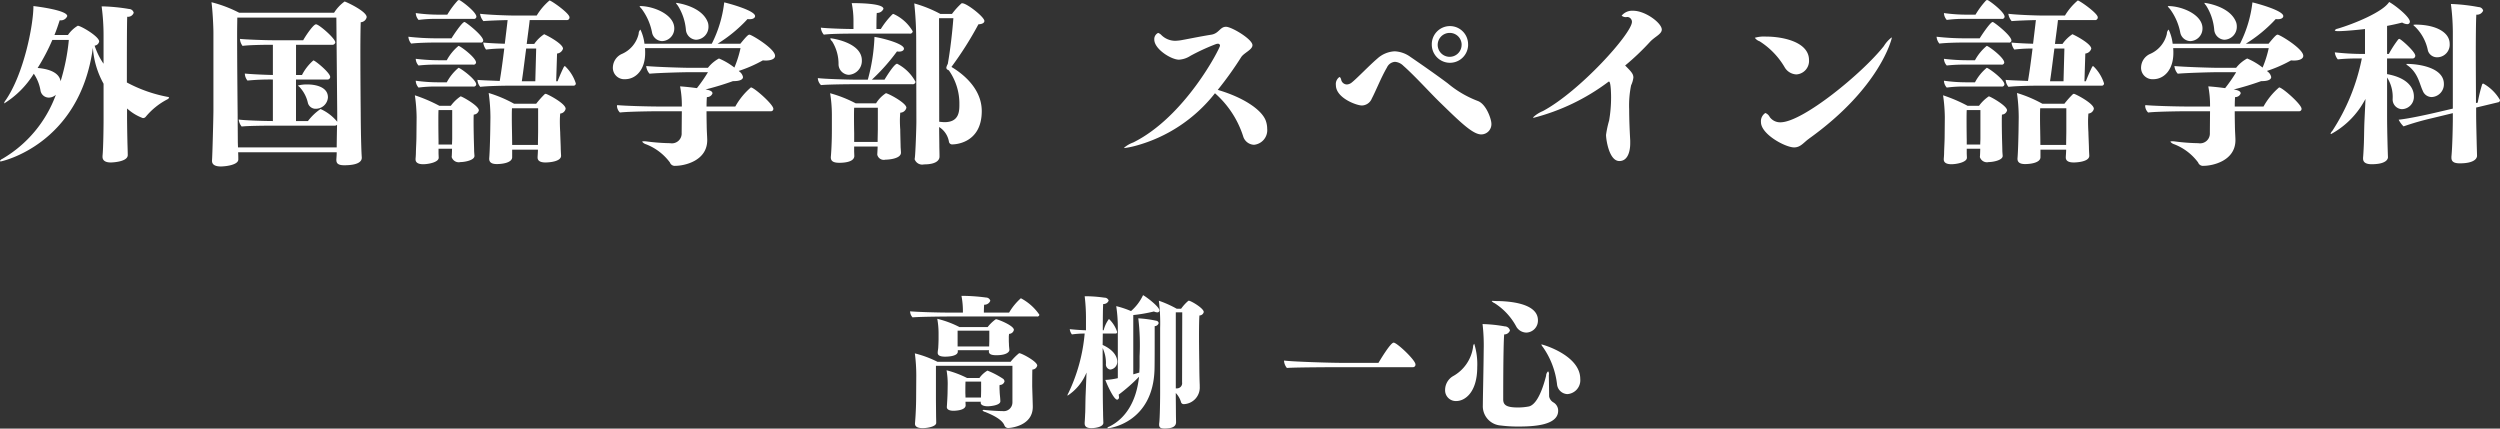
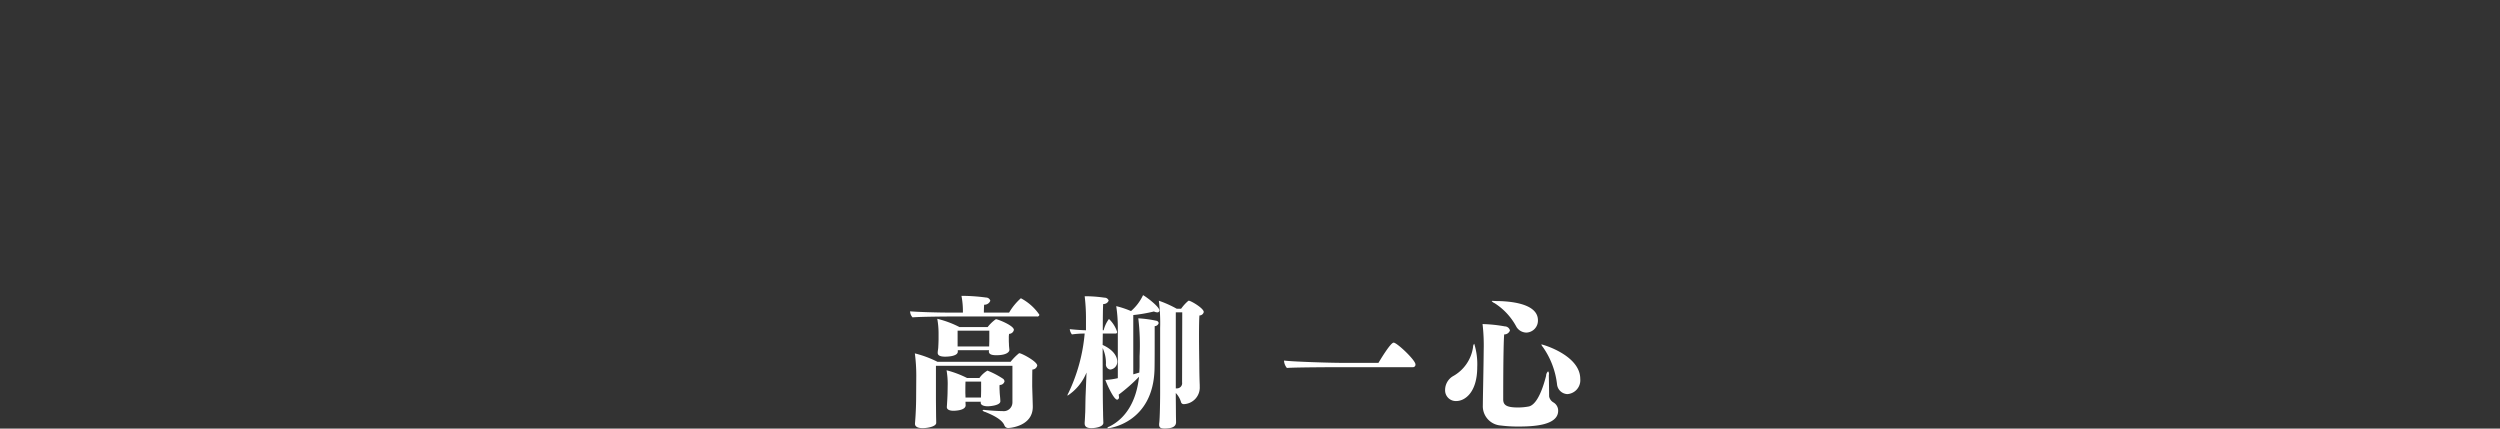
<svg xmlns="http://www.w3.org/2000/svg" id="info-04-text.svg" width="313.75" height="53.79" viewBox="0 0 313.75 53.79">
  <rect x="0" y="0" width="313.75" height="53.79" fill="#333333" stroke="none" />
  <defs>
    <style>
      .cls-1 {
        fill: #fff;
        fill-rule: evenodd;
      }
    </style>
  </defs>
-   <path id="外国語学部_スペイン語学科" data-name="外国語学部 スペイン語学科" class="cls-1" d="M609.225,5300.2a6.09,6.09,0,0,0,1.981,1.21,0.433,0.433,0,0,0,.352-0.15,8.767,8.767,0,0,1,2.684-2.18,0.58,0.58,0,0,0,.264-0.22,0.176,0.176,0,0,0-.176-0.11,17.714,17.714,0,0,1-5.127-1.81c0-3.21,0-7.19.044-8.25a0.746,0.746,0,0,0,.815-0.5,0.605,0.605,0,0,0-.573-0.47,23.175,23.175,0,0,0-3.322-.33h-0.132a27.005,27.005,0,0,1,.242,3.61v3.59a8.966,8.966,0,0,1-1.122-2.27,0.66,0.66,0,0,0,.572-0.52c0-.64-2.31-1.98-2.684-1.98a3.968,3.968,0,0,0-1.233,1.16h-1.694c0.264-.64.462-1.25,0.66-1.85a0.857,0.857,0,0,0,.946-0.52c0-.71-3.5-1.17-4.246-1.26,0,2.4-1.21,8.54-3.5,11.84a0.776,0.776,0,0,0-.176.35c0,0.02,0,.02.022,0.02a11.5,11.5,0,0,0,3.7-3.72,5.316,5.316,0,0,1,.836,2.07,1.059,1.059,0,0,0,1.056.93,1.339,1.339,0,0,0,.88-0.36,15.431,15.431,0,0,1-6.711,8.04,0.629,0.629,0,0,0-.308.26,0.093,0.093,0,0,0,.11.07c0.044,0,9.9-2.07,11.552-14.26a10.836,10.836,0,0,0,1.342,4.51v4.51c0,0.53-.022,3.52-0.132,4.55v0.11c0,0.44.33,0.71,1.034,0.71,0.11,0,2.134-.05,2.134-0.93,0-.35-0.044-1.56-0.044-1.73-0.022-.88-0.044-2.47-0.044-2.95v-1.17Zm-7.305-8.6a25.936,25.936,0,0,1-1.034,5.19c-0.066-.4-0.352-1.45-2.882-1.67a25.386,25.386,0,0,0,1.848-3.52h2.068Zm33.618,14.1c0,0.31-.022.57-0.044,0.88v0.07c0,0.39.154,0.68,0.99,0.68,2.112,0,2.2-.7,2.2-0.95v-0.04c-0.11-1.54-.132-5.44-0.132-5.52,0,0-.044-4.27-0.044-7.66,0-1.69.022-3.17,0.044-3.78a0.8,0.8,0,0,0,.748-0.64c0-.75-2.662-1.96-2.772-1.96a5.036,5.036,0,0,0-1.32,1.41H623.3a16.179,16.179,0,0,0-3.477-1.32c0.132,0.94.242,2.95,0.242,3.83v9.79c0,0.81-.132,5.81-0.176,6.22v0.07c0,0.46.374,0.7,1.1,0.7,0.551,0,2.2-.17,2.2-0.88v-0.02c0-.17,0-0.5-0.022-0.88h12.366Zm-0.242-3.34a0.4,0.4,0,0,0,.286-0.11c-0.022,1.08-.044,2.35-0.044,2.84H623.15l-0.022-.64c0-.38-0.022-2.97-0.022-3.48,0,0-.066-6.36-0.066-10.03,0-.93.022-1.7,0.022-2.14h12.432l0.11,12.04v1.03a5.811,5.811,0,0,0-2.091-1.6,6.829,6.829,0,0,0-1.584,1.51h-1.5v-5.21h3.894a0.342,0.342,0,0,0,.4-0.31c0-.55-1.914-2.09-2.112-2.09a6.114,6.114,0,0,0-1.43,1.83h-0.748v-3.79h4.51a0.364,0.364,0,0,0,.419-0.3c0-.49-2.047-2.27-2.421-2.27s-1.5,1.76-1.606,2h-3.763c-1.034,0-3.476-.09-4.18-0.17a1.619,1.619,0,0,0,.33.88c0.682-.11,2.728-0.14,3.454-0.14h0.352V5296c-1.122-.02-2.926-0.11-3.52-0.18a1.442,1.442,0,0,0,.33.88,29.231,29.231,0,0,1,3.19-.13v5.21c-1.1,0-3.63-.08-4.29-0.19a1.613,1.613,0,0,0,.374.88c0.682-.09,2.97-0.11,3.7-0.11H635.3Zm-0.859-3.55c0-1.43-1.826-1.62-2.53-1.62a4.507,4.507,0,0,0-1.232.13,0.576,0.576,0,0,0,.176.17,4.263,4.263,0,0,1,1.078,2.05,1,1,0,0,0,.99.7A1.529,1.529,0,0,0,634.437,5298.81Zm30.8-1.47a0.272,0.272,0,0,0,.308-0.29,5.165,5.165,0,0,0-1.342-2.15,0.131,0.131,0,0,0-.132.04c-0.264.51-.594,1.28-0.814,1.85h-0.176l0.11-3.48a0.869,0.869,0,0,0,.748-0.61c0-.57-1.716-1.52-2.288-1.78a0.106,0.106,0,0,0-.088-0.03,4.644,4.644,0,0,0-1.233,1.21h-0.946c0.132-1.1.286-2.13,0.374-2.99h4.621a0.326,0.326,0,0,0,.374-0.35c0-.51-2.288-2.11-2.508-2.11a7.631,7.631,0,0,0-1.607,1.89h-2.75c-0.968,0-3.344-.09-4.357-0.22a1.754,1.754,0,0,0,.419.92c0.616-.06,2.046-0.11,3.036-0.13-0.088.82-.22,1.87-0.352,2.97-0.814-.02-2.2-0.09-2.706-0.15a1.843,1.843,0,0,0,.352.88,17.971,17.971,0,0,1,2.288-.13c-0.176,1.43-.374,2.92-0.572,4.07-1.144-.05-2.509-0.09-2.795-0.14a1.477,1.477,0,0,0,.352.88c0.925-.11,2.9-0.15,3.851-0.15h7.833Zm-12.52-8.38a0.3,0.3,0,0,0,.352-0.27c0-.55-1.606-1.8-2.09-2.07a0.26,0.26,0,0,0-.11-0.02,0.241,0.241,0,0,0-.132.05,10.694,10.694,0,0,0-1.32,1.78h-1.056a20.965,20.965,0,0,1-2.9-.2,1.365,1.365,0,0,0,.352.86,16.228,16.228,0,0,1,2.333-.13h4.576Zm0.858,2.97a0.286,0.286,0,0,0,.353-0.24c0-.6-1.893-2.09-2.245-2.29a0.27,0.27,0,0,0-.11-0.05c-0.308,0-1.518,1.85-1.628,2.05h-1.892a31.8,31.8,0,0,1-3.521-.2,1.5,1.5,0,0,0,.352.86c0.7-.09,2.091-0.13,2.839-0.13h5.852Zm7.218,13.44c0,0.33-.044.84-0.044,0.93v0.06c0,0.42.352,0.62,0.99,0.62,0.4,0,1.958-.09,1.958-0.84,0-.06-0.044-0.75-0.044-1.01,0-.24-0.066-1.65-0.066-1.94,0,0-.044-0.7-0.044-1.38,0-.36.022-0.71,0.044-0.97a0.75,0.75,0,0,0,.682-0.6c0-.68-2.332-1.87-2.486-1.87a0.171,0.171,0,0,0-.154.05,11.123,11.123,0,0,0-1.057,1.19H657.8a16.039,16.039,0,0,0-3.19-1.35,22.5,22.5,0,0,1,.22,3.06l-0.022,1.61c0,0.02-.044,2.62-0.132,3.54v0.05c0,0.5.4,0.66,0.946,0.66,0.814,0,1.914-.2,1.936-0.84v-0.97h3.235Zm-8.142-10.67a0.307,0.307,0,0,0,.374-0.26c0-.62-1.98-2.09-2.2-2.09a6.089,6.089,0,0,0-1.474,1.8h-1.034a24.3,24.3,0,0,1-2.861-.18,1.313,1.313,0,0,0,.352.84,19.784,19.784,0,0,1,2.333-.11h4.51Zm0.022,2.75a0.307,0.307,0,0,0,.374-0.26c0-.64-2.024-2.09-2.222-2.09a6.119,6.119,0,0,0-1.474,1.82h-1.034a20.279,20.279,0,0,1-2.861-.2,1.343,1.343,0,0,0,.352.86,16.228,16.228,0,0,1,2.333-.13h4.532Zm0.154,8.69c0-.04-0.044-0.48-0.044-0.7,0-.24-0.044-1.52-0.044-1.78,0,0-.022-0.95-0.022-1.74,0-.4,0-0.75.022-0.95a0.681,0.681,0,0,0,.638-0.53c0-.59-2.134-1.76-2.288-1.76a4.984,4.984,0,0,0-1.232,1.19h-1.43a19.6,19.6,0,0,0-3.081-1.32,20.4,20.4,0,0,1,.22,2.75l-0.022,2.38c0,0.59-.044,1.23-0.066,2,0,0.4-.044.81-0.044,0.84v0.08c0,0.44.418,0.6,0.946,0.6,0.661,0,1.959-.24,1.959-0.82,0-.08-0.022-0.44-0.022-0.57v-0.55h1.694c0,0.22-.022.9-0.044,1.01v0.03a0.927,0.927,0,0,0,1.1.63c0.528,0,1.76-.22,1.76-0.77v-0.02Zm7.635-9.35h-1.694c0.176-1.12.352-2.64,0.55-4.11h1.254Zm0.353,6.29c0,0.27-.022,1.17-0.022,1.7h-3.235c0-.62-0.022-1.61-0.022-1.76,0,0-.022-0.82-0.022-1.65,0-.42,0-0.86.022-1.19h3.279v2.9Zm-10.782.93c0,0.17-.022.46-0.022,0.72h-1.694v-0.57s-0.022-1.25-.022-2.38c0-.55,0-1.07.022-1.38h1.716v3.61Zm30.6-12.43a1.621,1.621,0,0,0,1.562-1.68,1.715,1.715,0,0,0-.066-0.46c-0.726-2.11-3.961-2.49-3.961-2.49-0.022,0-.044,0-0.044.03a1.329,1.329,0,0,0,.2.28,6.726,6.726,0,0,1,1.035,3.02A1.364,1.364,0,0,0,680.637,5291.58Zm-4.269.17a1.581,1.581,0,0,0,1.54-1.6c0-1.74-2.6-2.8-4.312-2.8-0.044,0-.044,0-0.044.02a1.079,1.079,0,0,0,.242.31,7.255,7.255,0,0,1,1.32,2.97A1.323,1.323,0,0,0,676.368,5291.75Zm13.642,8.8a0.293,0.293,0,0,0,.33-0.31c0-.55-2.42-2.68-2.816-2.68a8.737,8.737,0,0,0-1.959,2.4h-3.608c0-.53.022-0.99,0.044-1.19a0.7,0.7,0,0,0,.7-0.46c0-.16-0.11-0.38-0.88-0.49a35.863,35.863,0,0,0,3.454-1.05h0.088c0.726,0,1.167-.18,1.167-0.51a1.1,1.1,0,0,0-.441-0.68l-0.088-.09a16.585,16.585,0,0,0,3.015-1.32c0.11,0,.242.02,0.33,0.02,0.748,0,1.21-.22,1.21-0.59,0-.9-2.948-2.66-3.212-2.66-0.132,0-.264.06-1.145,1.14h-2.86a17.643,17.643,0,0,0,3.763-3.1,1.175,1.175,0,0,0,.264.02c0.44,0,.682-0.17.682-0.39,0-.75-3.741-1.7-3.873-1.72a15.291,15.291,0,0,1-1.562,5.19h-8.449a5.561,5.561,0,0,0-.506-1.78,0.719,0.719,0,0,0-.22.53,3.639,3.639,0,0,1-2.157,2.55,1.905,1.905,0,0,0-1.078,1.61,1.43,1.43,0,0,0,1.518,1.54c1.387,0,2.531-1.21,2.531-3.28a5.839,5.839,0,0,0-.022-0.62h11.991a13.724,13.724,0,0,1-.77,2.44,8.331,8.331,0,0,0-1.936-1.14,4.44,4.44,0,0,0-1.386,1.17h-2.31c-0.771,0-3.895-.09-5.435-0.22a1.69,1.69,0,0,0,.418.96c1.144-.11,4.268-0.19,5-0.19h2.332a18.551,18.551,0,0,1-1.386,2c-0.682-.09-1.453-0.18-2.113-0.22a12.354,12.354,0,0,1,.22,2.53h-2.442c-2.046,0-4.775-.09-5.677-0.18,0,0.05-.022.09-0.022,0.13a1.236,1.236,0,0,0,.374.8c1.144-.14,4.819-0.16,4.819-0.16h2.948l-0.022,2.73a1.23,1.23,0,0,1-1.452,1.28,25.071,25.071,0,0,1-2.948-.22,2.087,2.087,0,0,0-.33-0.02c-0.154,0-.22.02-0.22,0.06a0.946,0.946,0,0,0,.462.31,6.772,6.772,0,0,1,3.014,2.29,0.646,0.646,0,0,0,.7.42c1.122,0,3.983-.62,3.983-3.22v-0.04c0-.29-0.066-1.23-0.066-1.8,0,0-.022-0.89-0.022-1.79h8.053Zm18.281,1.3c0,0.71-.11,4.03-0.2,4.6,0,0.04-.022.07-0.022,0.11a1.007,1.007,0,0,0,1.188.66c1.892,0,1.936-.81,1.936-0.97v-0.13c0-.31-0.022-0.97-0.022-1.28,0-.35-0.022-1.51-0.022-2.31a2.718,2.718,0,0,1,1.233,1.87,0.406,0.406,0,0,0,.462.31c0.066,0,3.652,0,3.652-4.18,0-2.77-2.288-4.64-3.806-5.54a43.4,43.4,0,0,0,3.388-5.35c0.484-.02.748-0.18,0.748-0.42,0-.5-2.2-2.22-2.772-2.22a0.178,0.178,0,0,0-.11.02,9.145,9.145,0,0,0-1.188,1.32h-1.453a15.834,15.834,0,0,0-3.278-1.32,43.174,43.174,0,0,1,.242,4.34Zm-0.858-11.04a0.329,0.329,0,0,0,.4-0.29,5.323,5.323,0,0,0-2.42-2.18,0.241,0.241,0,0,0-.132.05,10.106,10.106,0,0,0-1.453,1.84h-0.55c0-.5,0-1.56.044-2.02a0.842,0.842,0,0,0,.836-0.51c0-.61-2.4-0.72-3.982-0.72a11.277,11.277,0,0,1,.22,2.15v1.1c-1.188,0-3.345-.08-4.093-0.17a1.52,1.52,0,0,0,.374.88c0.748-.11,2.685-0.13,3.5-0.13h7.261Zm0.352,6.35a0.341,0.341,0,0,0,.4-0.3,5.438,5.438,0,0,0-2.31-2.27c-0.4,0-1.585,2-1.585,2H702.7a24.906,24.906,0,0,0,3.147-3.54c0.088,0,.154.02,0.242,0.02,0.418,0,.638-0.17.638-0.37,0-.62-2.575-1.3-3.7-1.48a23.1,23.1,0,0,1-.836,5.37h-1.3c-1.122,0-4.181-.09-4.973-0.2a1.289,1.289,0,0,0,.4.88c0.748-.08,3.147-0.11,3.961-0.11h7.5Zm-7.987-1.18a1.75,1.75,0,0,0,1.65-1.81c0-2.29-3.851-2.77-3.851-2.77-0.088,0-.11.02-0.11,0.07a1.091,1.091,0,0,0,.242.33,5.364,5.364,0,0,1,.793,2.92A1.351,1.351,0,0,0,699.8,5295.98Zm6.557,9.74c0-.19-0.044-0.57-0.044-0.81,0-.22-0.044-1.52-0.044-2.07,0,0-.044-0.53-0.044-1.14,0-.33.022-0.66,0.044-0.97a0.793,0.793,0,0,0,.77-0.62c0-.53-1.782-1.54-2.421-1.78a0.342,0.342,0,0,0-.154-0.04,3.994,3.994,0,0,0-1.232,1.27h-2.552a15.742,15.742,0,0,0-3.213-1.27,17.155,17.155,0,0,1,.22,2.64v2c0,2.02-.132,3.37-0.132,3.37v0.04c0,0.48.33,0.68,1.079,0.68,0.418,0,1.826-.04,1.87-0.83,0-.11-0.022-0.55-0.022-0.66v-0.55h2.948c0,0.28-.044.9-0.044,0.99v0.04a0.837,0.837,0,0,0,1.012.62c0.308,0,1.959-.09,1.959-0.88v-0.03Zm6.579-16.85c-0.132,1.78-.4,4.07-0.7,5.74a1.714,1.714,0,0,0-.177.42,0.3,0.3,0,0,0,.11.29,0.591,0.591,0,0,1,.221.13,7.256,7.256,0,0,1,1.3,4.27c0,0.85-.044,2.2-1.849,2.2-0.22,0-.462-0.03-0.682-0.05,0-.66-0.022-11.5-0.022-13h1.8Zm-9.484,14.06c0,0.31-.022.99-0.022,1.47H700.48v-1.1s-0.022-1.01-.022-1.96c0-.46,0-0.92.022-1.23h2.97v2.82Zm42.311-4.64a12.1,12.1,0,0,1,3.542,5.41,1.474,1.474,0,0,0,1.365,1.06,1.839,1.839,0,0,0,1.65-2.01,3.021,3.021,0,0,0-.154-0.94c-0.418-1.32-2.619-2.93-6.051-3.94a43.8,43.8,0,0,0,2.948-4.12c0.374-.55,1.408-0.92,1.408-1.49,0-.75-2.618-2.31-3.322-2.31-0.748,0-.88.83-1.826,0.99-1.5.24-2.971,0.55-3.609,0.66a5.318,5.318,0,0,1-.968.11,2.47,2.47,0,0,1-1.694-.71,1.07,1.07,0,0,0-.418-0.28,0.861,0.861,0,0,0-.484.83c0,1.21,2.134,2.53,3.1,2.53a2.943,2.943,0,0,0,1.43-.48,26.184,26.184,0,0,1,3.191-1.47,0.816,0.816,0,0,1,.242-0.05,0.246,0.246,0,0,1,.286.24c0,0.31-4.357,8.91-10.892,12.15a3.689,3.689,0,0,0-1.144.66,0.055,0.055,0,0,0,.066.04,11.273,11.273,0,0,0,1.364-.28A18.935,18.935,0,0,0,745.761,5298.29Zm31.769-6.1a2.278,2.278,0,1,0-4.555,0A2.278,2.278,0,0,0,777.53,5292.19Zm1.65,11.27a1.282,1.282,0,0,0,1.276-1.34c0-.56-0.638-2.49-1.738-2.87a13.094,13.094,0,0,1-3.741-2.2c-1.342-1.01-3.454-2.48-4.686-3.32a3.631,3.631,0,0,0-1.981-.7,3.488,3.488,0,0,0-2.2.94c-0.946.8-2.574,2.51-3.212,3a1.051,1.051,0,0,1-.572.22,0.741,0.741,0,0,1-.727-0.62c-0.066-.22-0.132-0.31-0.22-0.31a1.071,1.071,0,0,0-.44,1.01c0,1.63,2.619,2.56,3.257,2.56a1.382,1.382,0,0,0,1.254-.88c0.506-.95,1.166-2.64,1.892-3.88a1.2,1.2,0,0,1,1.012-.72,1.665,1.665,0,0,1,1.057.5c1.386,1.21,3.476,3.52,4.6,4.6C776.562,5301.94,778.124,5303.46,779.18,5303.46Zm-2.464-11.25a1.5,1.5,0,1,1-1.5-1.49A1.485,1.485,0,0,1,776.716,5292.21Zm18.5,9.55a12.861,12.861,0,0,0-.374,1.76c0,0.55.374,3.28,1.672,3.28,1.364,0,1.364-1.98,1.364-2.22v-0.35c-0.066-1.17-.132-2.62-0.132-3.92a12.524,12.524,0,0,1,.242-3.01,3.193,3.193,0,0,0,.286-0.97c0-.46-0.242-0.73-1.034-1.52a30.956,30.956,0,0,0,3.124-2.97c0.616-.66,1.475-0.97,1.475-1.54,0-.81-2.047-2.36-3.587-2.36a1.7,1.7,0,0,0-1.452.62,0.833,0.833,0,0,0,.7.16,0.611,0.611,0,0,1,.594.61c0,1.45-6.535,8.71-11.178,11.2a3.983,3.983,0,0,0-1.232.79,0.091,0.091,0,0,0,.088.05,26.683,26.683,0,0,0,9.308-4.47,0.215,0.215,0,0,1,.132-0.07c0.264,0,.264,1.92.264,2.01A17.006,17.006,0,0,1,795.217,5301.76Zm25.1,2.23c8.955-6.41,10.385-12.55,10.385-12.63,0-.05,0-0.07-0.022-0.07a3.967,3.967,0,0,0-.968,1.08c-2.64,3.36-10.188,9.57-12.982,9.57a1.611,1.611,0,0,1-1.342-.66,1.021,1.021,0,0,0-.55-0.51,1.23,1.23,0,0,0-.55,1.15c0,1.52,3.058,3.17,4.158,3.17C819.262,5305.09,819.636,5304.47,820.319,5303.99Zm-1.585-8.06a1.692,1.692,0,0,0,1.585-1.8c0-2.27-3.257-2.95-5.413-2.95a4.173,4.173,0,0,0-1.386.15,1.2,1.2,0,0,0,.594.44,9.6,9.6,0,0,1,3.124,3.22A1.793,1.793,0,0,0,818.734,5295.93Zm38.3,1.41a0.272,0.272,0,0,0,.308-0.29A5.165,5.165,0,0,0,856,5294.9a0.131,0.131,0,0,0-.132.04c-0.264.51-.594,1.28-0.814,1.85h-0.176l0.11-3.48a0.869,0.869,0,0,0,.748-0.61c0-.57-1.716-1.52-2.288-1.78a0.106,0.106,0,0,0-.088-0.03,4.644,4.644,0,0,0-1.233,1.21h-0.946c0.132-1.1.286-2.13,0.374-2.99h4.621a0.326,0.326,0,0,0,.374-0.35c0-.51-2.288-2.11-2.508-2.11a7.631,7.631,0,0,0-1.607,1.89h-2.75c-0.968,0-3.344-.09-4.357-0.22a1.754,1.754,0,0,0,.419.92c0.616-.06,2.046-0.11,3.036-0.13-0.088.82-.22,1.87-0.352,2.97-0.814-.02-2.2-0.09-2.706-0.15a1.843,1.843,0,0,0,.352.88,17.971,17.971,0,0,1,2.288-.13c-0.176,1.43-.374,2.92-0.572,4.07-1.144-.05-2.509-0.09-2.8-0.14a1.477,1.477,0,0,0,.352.88c0.925-.11,2.9-0.15,3.851-0.15h7.833Zm-12.52-8.38a0.3,0.3,0,0,0,.352-0.27c0-.55-1.606-1.8-2.09-2.07a0.26,0.26,0,0,0-.11-0.02,0.241,0.241,0,0,0-.132.05,10.694,10.694,0,0,0-1.32,1.78h-1.056a20.965,20.965,0,0,1-2.905-.2,1.365,1.365,0,0,0,.352.86,16.228,16.228,0,0,1,2.333-.13h4.576Zm0.858,2.97a0.287,0.287,0,0,0,.353-0.24c0-.6-1.893-2.09-2.245-2.29a0.27,0.27,0,0,0-.11-0.05c-0.308,0-1.518,1.85-1.628,2.05h-1.892a31.8,31.8,0,0,1-3.521-.2,1.5,1.5,0,0,0,.352.86c0.7-.09,2.091-0.13,2.839-0.13h5.852Zm7.218,13.44c0,0.33-.045.84-0.045,0.93v0.06c0,0.42.353,0.62,0.991,0.62,0.4,0,1.958-.09,1.958-0.84,0-.06-0.044-0.75-0.044-1.01,0-.24-0.066-1.65-0.066-1.94,0,0-.044-0.7-0.044-1.38,0-.36.022-0.71,0.044-0.97a0.75,0.75,0,0,0,.682-0.6c0-.68-2.332-1.87-2.486-1.87a0.171,0.171,0,0,0-.154.05,11.123,11.123,0,0,0-1.057,1.19H849.6a16.039,16.039,0,0,0-3.19-1.35,22.5,22.5,0,0,1,.22,3.06l-0.022,1.61c0,0.02-.044,2.62-0.132,3.54v0.05c0,0.5.4,0.66,0.946,0.66,0.814,0,1.914-.2,1.936-0.84v-0.97h3.235Zm-8.142-10.67a0.307,0.307,0,0,0,.374-0.26c0-.62-1.98-2.09-2.2-2.09a6.089,6.089,0,0,0-1.474,1.8h-1.034a24.3,24.3,0,0,1-2.861-.18,1.313,1.313,0,0,0,.352.84,19.784,19.784,0,0,1,2.333-.11h4.51Zm0.022,2.75a0.307,0.307,0,0,0,.374-0.26c0-.64-2.024-2.09-2.222-2.09a6.119,6.119,0,0,0-1.474,1.82h-1.034a20.279,20.279,0,0,1-2.861-.2,1.343,1.343,0,0,0,.352.86,16.228,16.228,0,0,1,2.333-.13h4.532Zm0.154,8.69c0-.04-0.044-0.48-0.044-0.7,0-.24-0.044-1.52-0.044-1.78,0,0-.022-0.95-0.022-1.74,0-.4,0-0.75.022-0.95a0.681,0.681,0,0,0,.638-0.53c0-.59-2.134-1.76-2.288-1.76a4.984,4.984,0,0,0-1.232,1.19h-1.43a19.6,19.6,0,0,0-3.081-1.32,20.4,20.4,0,0,1,.22,2.75l-0.022,2.38c0,0.59-.044,1.23-0.066,2,0,0.4-.044.81-0.044,0.84v0.08c0,0.44.418,0.6,0.946,0.6,0.661,0,1.959-.24,1.959-0.82,0-.08-0.022-0.44-0.022-0.57v-0.55h1.694c0,0.22-.022.9-0.044,1.01v0.03a0.927,0.927,0,0,0,1.1.63c0.528,0,1.76-.22,1.76-0.77v-0.02Zm7.635-9.35h-1.694c0.176-1.12.352-2.64,0.55-4.11h1.254Zm0.353,6.29c0,0.27-.022,1.17-0.022,1.7h-3.235c0-.62-0.022-1.61-0.022-1.76,0,0-.022-0.82-0.022-1.65,0-.42,0-0.86.022-1.19h3.279v2.9Zm-10.782.93c0,0.17-.022.46-0.022,0.72h-1.694v-0.57s-0.022-1.25-.022-2.38c0-.55,0-1.07.022-1.38h1.716v3.61Zm30.6-12.43A1.621,1.621,0,0,0,874,5289.9a1.715,1.715,0,0,0-.066-0.46c-0.726-2.11-3.961-2.49-3.961-2.49-0.022,0-.044,0-0.044.03a1.329,1.329,0,0,0,.2.28,6.711,6.711,0,0,1,1.034,3.02A1.366,1.366,0,0,0,872.437,5291.58Zm-4.269.17a1.581,1.581,0,0,0,1.54-1.6c0-1.74-2.6-2.8-4.312-2.8-0.044,0-.044,0-0.044.02a1.079,1.079,0,0,0,.242.31,7.255,7.255,0,0,1,1.32,2.97A1.323,1.323,0,0,0,868.168,5291.75Zm13.642,8.8a0.293,0.293,0,0,0,.33-0.31c0-.55-2.42-2.68-2.816-2.68a8.737,8.737,0,0,0-1.959,2.4h-3.608c0-.53.022-0.99,0.044-1.19a0.7,0.7,0,0,0,.7-0.46c0-.16-0.11-0.38-0.88-0.49a35.863,35.863,0,0,0,3.454-1.05h0.088c0.726,0,1.167-.18,1.167-0.51a1.1,1.1,0,0,0-.441-0.68l-0.088-.09a16.585,16.585,0,0,0,3.015-1.32c0.11,0,.242.02,0.33,0.02,0.748,0,1.21-.22,1.21-0.59,0-.9-2.948-2.66-3.212-2.66-0.132,0-.264.06-1.145,1.14h-2.86a17.643,17.643,0,0,0,3.763-3.1,1.175,1.175,0,0,0,.264.02c0.44,0,.682-0.17.682-0.39,0-.75-3.741-1.7-3.873-1.72a15.291,15.291,0,0,1-1.562,5.19h-8.449a5.561,5.561,0,0,0-.506-1.78,0.719,0.719,0,0,0-.22.53,3.641,3.641,0,0,1-2.157,2.55,1.905,1.905,0,0,0-1.078,1.61,1.43,1.43,0,0,0,1.518,1.54c1.387,0,2.531-1.21,2.531-3.28a5.839,5.839,0,0,0-.022-0.62h11.991a13.724,13.724,0,0,1-.77,2.44,8.331,8.331,0,0,0-1.936-1.14,4.44,4.44,0,0,0-1.386,1.17h-2.31c-0.771,0-3.9-.09-5.435-0.22a1.69,1.69,0,0,0,.418.96c1.144-.11,4.268-0.19,5-0.19h2.332a18.551,18.551,0,0,1-1.386,2c-0.682-.09-1.453-0.18-2.113-0.22a12.354,12.354,0,0,1,.22,2.53h-2.442c-2.046,0-4.775-.09-5.677-0.18,0,0.05-.022.09-0.022,0.13a1.236,1.236,0,0,0,.374.8c1.144-.14,4.819-0.16,4.819-0.16h2.948l-0.022,2.73a1.23,1.23,0,0,1-1.452,1.28,25.071,25.071,0,0,1-2.948-.22,2.087,2.087,0,0,0-.33-0.02c-0.154,0-.22.02-0.22,0.06a0.946,0.946,0,0,0,.462.31,6.772,6.772,0,0,1,3.014,2.29,0.646,0.646,0,0,0,.7.42c1.122,0,3.983-.62,3.983-3.22v-0.04c0-.29-0.066-1.23-0.066-1.8,0,0-.022-0.89-0.022-1.79h8.053Zm17.335-6.77a1.582,1.582,0,0,0,1.584-1.7c0-1.41-1.672-2.37-4.18-2.4-0.352,0-.374.03-0.374,0.05a0.723,0.723,0,0,0,.2.2,5.756,5.756,0,0,1,1.628,3.03A1.2,1.2,0,0,0,899.145,5293.78Zm7.657,5.65a0.275,0.275,0,0,0,.242-0.29,5.527,5.527,0,0,0-2.09-2.06,0.16,0.16,0,0,0-.154.11,18.368,18.368,0,0,0-.55,2.28l-0.22.05c0-1.54-.022-4.01-0.022-6.25,0-2.22.022-4.22,0.066-4.84a0.829,0.829,0,0,0,.858-0.51,0.592,0.592,0,0,0-.572-0.44,22.772,22.772,0,0,0-3.477-.39,28.282,28.282,0,0,1,.242,3.43v9.7l-2.266.53c-0.858.2-3.344,0.75-4.533,0.86a3.076,3.076,0,0,0,.616.84,33.775,33.775,0,0,1,3.543-1.02l2.64-.64v0.69c0,0.68-.044,3.41-0.176,4.77v0.13c0,0.47.286,0.71,1.056,0.71,1.739,0,2.157-.57,2.157-0.95,0-.22-0.044-1.52-0.044-1.69-0.022-.93-0.066-2.64-0.066-3.41v-0.95Zm-8.339-.66a1.6,1.6,0,0,0,1.54-1.65c0-2.02-3.058-2.51-4.664-2.51-0.045,0-.067,0-0.067.02a1.2,1.2,0,0,0,.287.25c1.232,0.96,1.386,2.26,1.8,3.12A1.2,1.2,0,0,0,898.463,5298.77Zm-8.427,2.97c-0.044.95-.044,1.96-0.066,2.55,0,0.29-.066,1.65-0.11,2.09v0.11c0,0.44.308,0.71,1.078,0.71,2.024,0,2.046-.79,2.046-0.88-0.044-1.06-.11-3.59-0.11-5.15v-4.86a4.55,4.55,0,0,1,.7,2.68,1.22,1.22,0,0,0,1.144,1.3,1.539,1.539,0,0,0,1.519-1.63c0-.66-0.352-2.22-3.367-2.77v-1.96h3.213a0.341,0.341,0,0,0,.33-0.35c0-.51-1.827-2.11-2-2.11a0.261,0.261,0,0,0-.132.06,13.522,13.522,0,0,0-1.188,1.83h-0.22v-3.52c0.682-.13,1.32-0.27,1.892-0.42a1.438,1.438,0,0,0,.617.2,0.313,0.313,0,0,0,.352-0.31c0-.59-1.827-2.05-2.6-2.47-0.814,1.28-4.466,2.76-6.469,3.35a0.538,0.538,0,0,0-.352.2c0,0.06.132,0.11,0.4,0.11,1.012,0,3.235-.24,3.389-0.27v3.13h-0.286a31.7,31.7,0,0,1-3.5-.2,1.613,1.613,0,0,0,.374.88,23.475,23.475,0,0,1,2.553-.11h0.462a25.851,25.851,0,0,1-3.719,9.11,0.652,0.652,0,0,0-.2.33,0.055,0.055,0,0,0,.066.04,10.517,10.517,0,0,0,3.719-3.41q0.3-.465.594-0.99Z" transform="translate(-593.281 -5286.59)" />
  <path id="高柳_一心" data-name="高柳 一心" class="cls-1" d="M723.418,5326.31a0.253,0.253,0,0,0,.306-0.22,6.463,6.463,0,0,0-2.323-2.07,7.351,7.351,0,0,0-1.477,1.8h-3.168c0-.32.018-0.84,0.036-0.99a0.778,0.778,0,0,0,.774-0.5,0.561,0.561,0,0,0-.54-0.4,23.232,23.232,0,0,0-2.881-.21h-0.2a10.008,10.008,0,0,1,.18,1.89v0.21h-1.765c-1.6,0-4.159-.09-4.861-0.16a1.153,1.153,0,0,0,.306.76c0.918-.09,4.447-0.11,4.447-0.11h11.164Zm-3.457,4.2c0-.06-0.055-0.47-0.055-0.67,0-.13-0.018-0.32-0.018-0.52v-0.31a2.434,2.434,0,0,1,.036-0.52,0.622,0.622,0,0,0,.6-0.5c0-.55-2.035-1.34-2.233-1.34a0.18,0.18,0,0,0-.09.04,4.858,4.858,0,0,0-.972.95H713.7a12.35,12.35,0,0,0-2.791-1.04,10.425,10.425,0,0,1,.162,1.82v0.7c0,0.23-.018.72-0.036,0.99,0,0.22-.054.43-0.072,0.7v0.06c0,0.3.252,0.48,0.936,0.48,0.144,0,1.585,0,1.585-.63v-0.18H717.4a1.19,1.19,0,0,1-.018.16c0,0.29.234,0.47,0.936,0.47,1.386,0,1.639-.47,1.639-0.65v-0.01Zm0.378,6.62a1.094,1.094,0,0,1-1.261,1.05c-0.576,0-1.458-.06-2.124-0.13-0.072,0-.126-0.02-0.18-0.02-0.108,0-.181.02-0.181,0.06a0.451,0.451,0,0,0,.307.19c0.792,0.33,2.142.89,2.448,1.73a0.5,0.5,0,0,0,.522.29c0.036,0,3.025-.16,3.025-2.65v-0.12c-0.018-.78-0.054-1.8-0.072-2.43,0-1.86.018-2.07,0.018-2.13a0.649,0.649,0,0,0,.613-0.5c0-.52-1.963-1.55-2.233-1.55a0.1,0.1,0,0,0-.072.02,6.965,6.965,0,0,0-1.044,1.06H710.94a13.433,13.433,0,0,0-2.845-1.06,21.7,21.7,0,0,1,.18,2.75l-0.018,2.79c0,0.44-.018,1.79-0.144,3.23v0.07c0,0.36.36,0.54,0.954,0.54,0.576,0,1.711-.18,1.711-0.67,0-.16-0.018-0.77-0.018-0.93,0-.2-0.018-1.68-0.018-2.09v-4.13h9.6v4.63Zm-3.98-.03v0.03c0,0.27.325,0.45,0.919,0.45,0.072,0,1.548-.07,1.548-0.63,0-.05-0.018-0.36-0.036-0.54-0.018-.2-0.054-0.52-0.054-0.72,0,0-.018-0.25-0.018-0.48a1.574,1.574,0,0,1,.018-0.31,0.589,0.589,0,0,0,.612-0.45,0.474,0.474,0,0,0-.162-0.31,10.554,10.554,0,0,0-1.98-1.04,3.281,3.281,0,0,0-1.009.93h-1.548a12.589,12.589,0,0,0-2.575-.97,10.021,10.021,0,0,1,.144,1.7l-0.018,1.11c0,0.33-.072,1.59-0.09,1.75v0.07c0,0.27.288,0.45,0.828,0.45,0.162,0,1.5-.02,1.531-0.67,0-.05-0.018-0.32-0.018-0.46h1.926Zm1.063-7.03h-3.961v-1.98h3.979v1.17c0,0.31-.018.63-0.018,0.78v0.03Zm-1.027,6.41h-1.944c0-.25-0.018-0.52-0.018-0.61,0,0,0-.93.018-1.39h1.962v1.1c0,0.29-.018.74-0.018,0.89v0.01Zm24.446-.57a2.75,2.75,0,0,1,.648,1.11,0.354,0.354,0,0,0,.378.29,2.085,2.085,0,0,0,1.981-2.21v-0.2c-0.037-.76-0.055-2.09-0.055-2.68,0,0-.036-1.95-0.036-3.64,0-1.06.018-2.04,0.054-2.4a0.549,0.549,0,0,0,.541-0.43c0-.48-1.621-1.42-1.873-1.42a0.1,0.1,0,0,0-.072.02,5.449,5.449,0,0,0-.9.99h-0.54a13.931,13.931,0,0,0-2.251-1.01,22.344,22.344,0,0,1,.162,3.42v8.19c0,0.36-.018,3.21-0.126,3.82v0.13c0,0.34.18,0.48,0.666,0.48,0.954,0,1.459-.23,1.459-0.81,0-.07-0.018-0.83-0.018-1.15,0-.4-0.018-1.84-0.018-2.27v-0.23Zm-7.275-1.86a8.7,8.7,0,0,1-1.566.22c0.108,0.32,1.026,2.48,1.494,2.48a0.3,0.3,0,0,0,.216-0.36,1.389,1.389,0,0,0-.036-0.27,21.632,21.632,0,0,0,2.557-2.25c-0.342,3.21-1.764,5.3-3.763,6.27a0.3,0.3,0,0,0-.216.16,0.082,0.082,0,0,0,.09.04c0.09,0,5.69-.63,5.834-7.48,0.018-.75.018-2.7,0.018-4.06v-1.28a0.526,0.526,0,0,0,.5-0.38,0.344,0.344,0,0,0-.27-0.29,14.668,14.668,0,0,0-2.287-.31,27.721,27.721,0,0,1,.162,4.76v1.24c0,0.27-.018.54-0.036,0.81-0.234.07-.486,0.14-0.756,0.22v-7.44a19.309,19.309,0,0,0,2.593-.45,1.055,1.055,0,0,0,.4.11,0.247,0.247,0,0,0,.288-0.24c0-.46-1.62-1.69-2.053-1.92a6.028,6.028,0,0,1-1.512,2,11.576,11.576,0,0,0-1.855-.62,17.974,17.974,0,0,1,.2,2.76v6.28Zm-4.033,1.98c-0.036.76-.036,1.82-0.054,2.31-0.018.23-.036,0.9-0.072,1.26v0.12c0,0.38.216,0.6,0.846,0.6,0.5,0,1.5-.15,1.5-0.67v-0.03c-0.018-.36-0.036-0.94-0.036-1.23-0.018-.68-0.036-1.94-0.036-2.72,0,0-.018-2.68-0.018-5.4a4.411,4.411,0,0,1,.414,1.98,0.643,0.643,0,0,0,.54.72,0.98,0.98,0,0,0,.882-0.97c0-.68-0.486-1.51-1.836-2.12l0.018-1.43h1.584a0.187,0.187,0,0,0,.216-0.21,3.9,3.9,0,0,0-1.026-1.62,3.972,3.972,0,0,0-.666,1.42h-0.108c0-1.68.018-3.04,0.054-3.3a0.669,0.669,0,0,0,.684-0.43,0.531,0.531,0,0,0-.522-0.36,16.64,16.64,0,0,0-2.2-.18h-0.288a23.126,23.126,0,0,1,.162,2.61v1.66c-0.738-.02-1.566-0.09-2.034-0.14a1.276,1.276,0,0,0,.27.66,11.306,11.306,0,0,1,1.6-.11,21.611,21.611,0,0,1-2.052,7.49,0.762,0.762,0,0,0-.108.26c0,0.03.018,0.03,0.036,0.03a6.244,6.244,0,0,0,2.322-2.81l0.036-.07Zm12.1-1.45a0.651,0.651,0,0,1-.7.75h-0.09v-9.54h0.81Zm29-1.91a0.311,0.311,0,0,0,.288-0.35c0-.54-2.323-2.73-2.737-2.73s-1.837,2.43-1.909,2.54h-4.465c-1.675,0-6.3-.15-7.382-0.29v0.05a1.547,1.547,0,0,0,.36.88c0.936-.09,6.644-0.1,6.644-0.1h9.2Zm14.2-4.34a1.5,1.5,0,0,0,1.458-1.55c0-2.18-3.727-2.4-5.239-2.41-0.2,0-.361-0.02-0.451-0.02a0.124,0.124,0,0,0-.108.03,0.911,0.911,0,0,0,.36.26,7.886,7.886,0,0,1,2.755,3A1.5,1.5,0,0,0,784.828,5328.33Zm5.149,7.72a1.743,1.743,0,0,0,1.621-1.91c0-2.97-4.718-4.32-4.844-4.32a0.031,0.031,0,0,0-.036.04,1.677,1.677,0,0,0,.216.32,10.15,10.15,0,0,1,1.747,4.61A1.363,1.363,0,0,0,789.977,5336.05Zm-1.764,1.03a1.09,1.09,0,0,1-.522-0.74c0-.65-0.036-2.41-0.036-2.61v-0.09a0.5,0.5,0,0,0-.091-0.45,0.77,0.77,0,0,0-.252.56c-0.324,1.29-1.044,3.58-2.16,3.85a7.485,7.485,0,0,1-1.351.13c-1.4,0-1.872-.27-1.872-1.01,0-5.46.072-7.76,0.126-8.16a0.744,0.744,0,0,0,.72-0.5,0.676,0.676,0,0,0-.648-0.51,18.125,18.125,0,0,0-2.791-.29,23.164,23.164,0,0,1,.144,3.28c-0.018,2.29-.09,5.12-0.108,6.88v0.04a2.422,2.422,0,0,0,2.251,2.53,16.533,16.533,0,0,0,2.16.13c1.765,0,5.042-.09,5.042-1.98A1.193,1.193,0,0,0,788.213,5337.08Zm-12.172-.16c1.062,0,2.629-1.05,2.629-4.27a8.625,8.625,0,0,0-.378-2.92,0.586,0.586,0,0,0-.144.4,4.966,4.966,0,0,1-2.557,3.69,2.021,2.021,0,0,0-.954,1.69A1.344,1.344,0,0,0,776.041,5336.92Z" transform="translate(-593.281 -5286.59)" />
</svg>